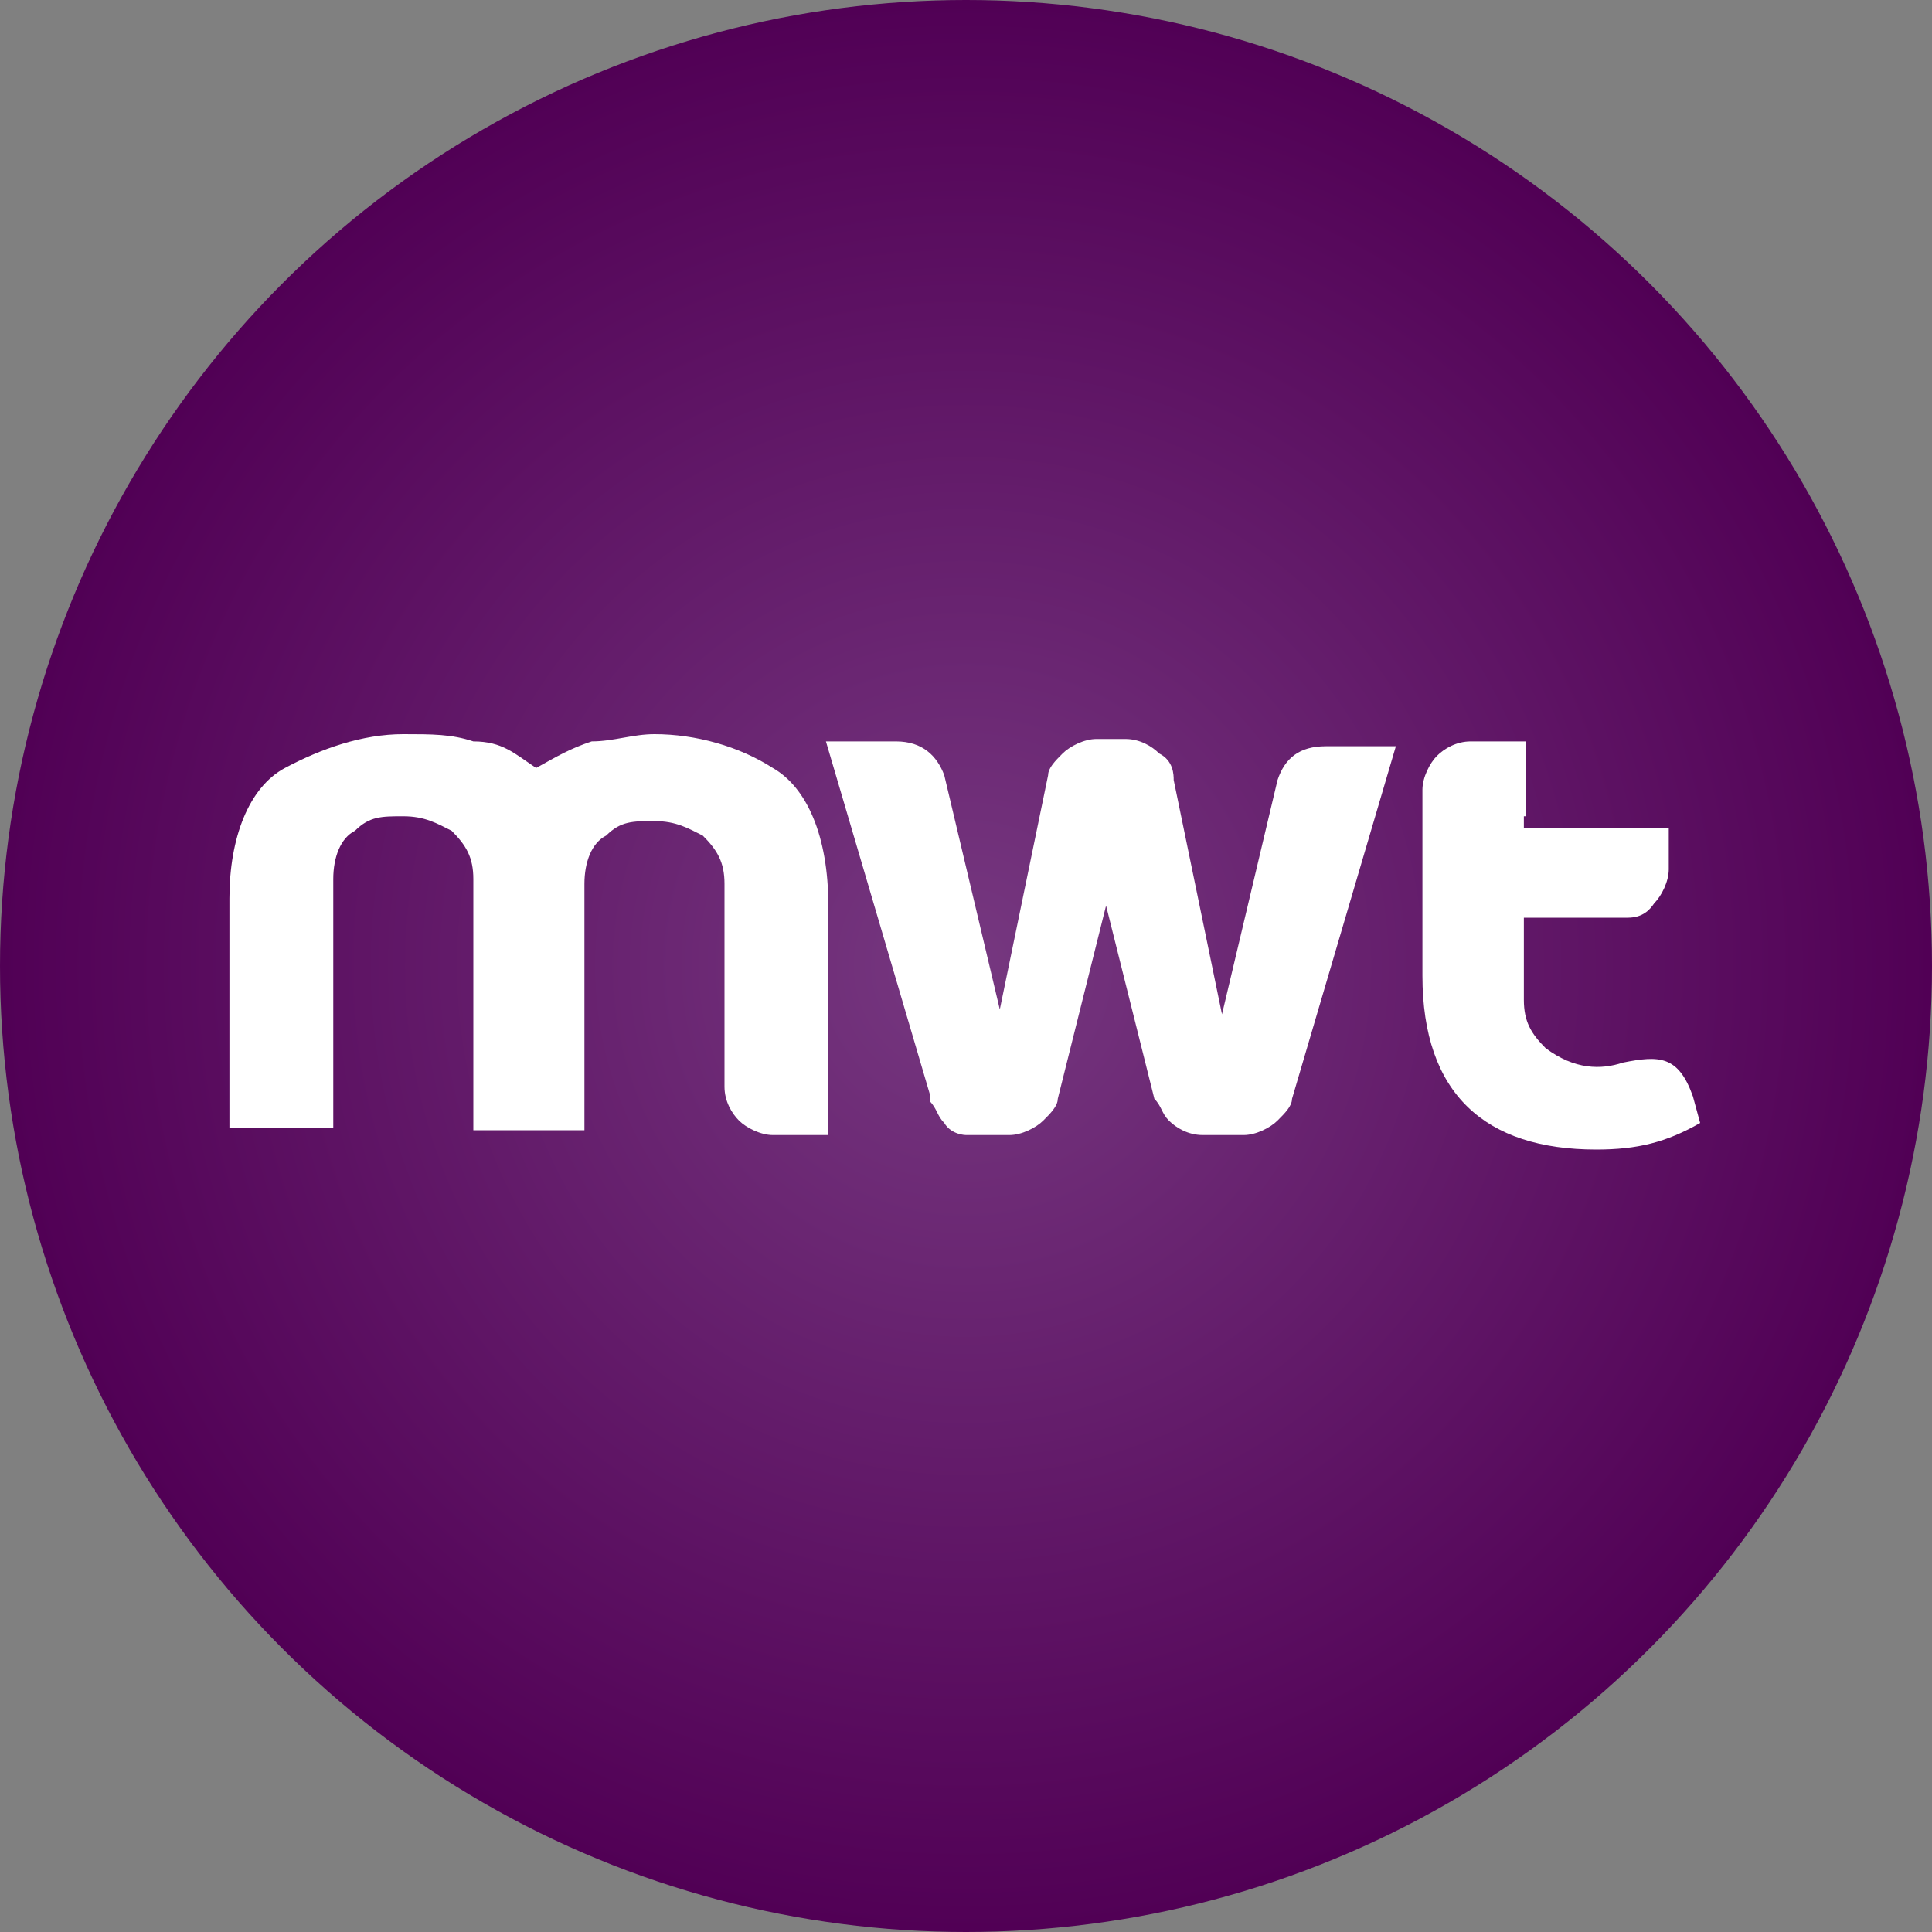
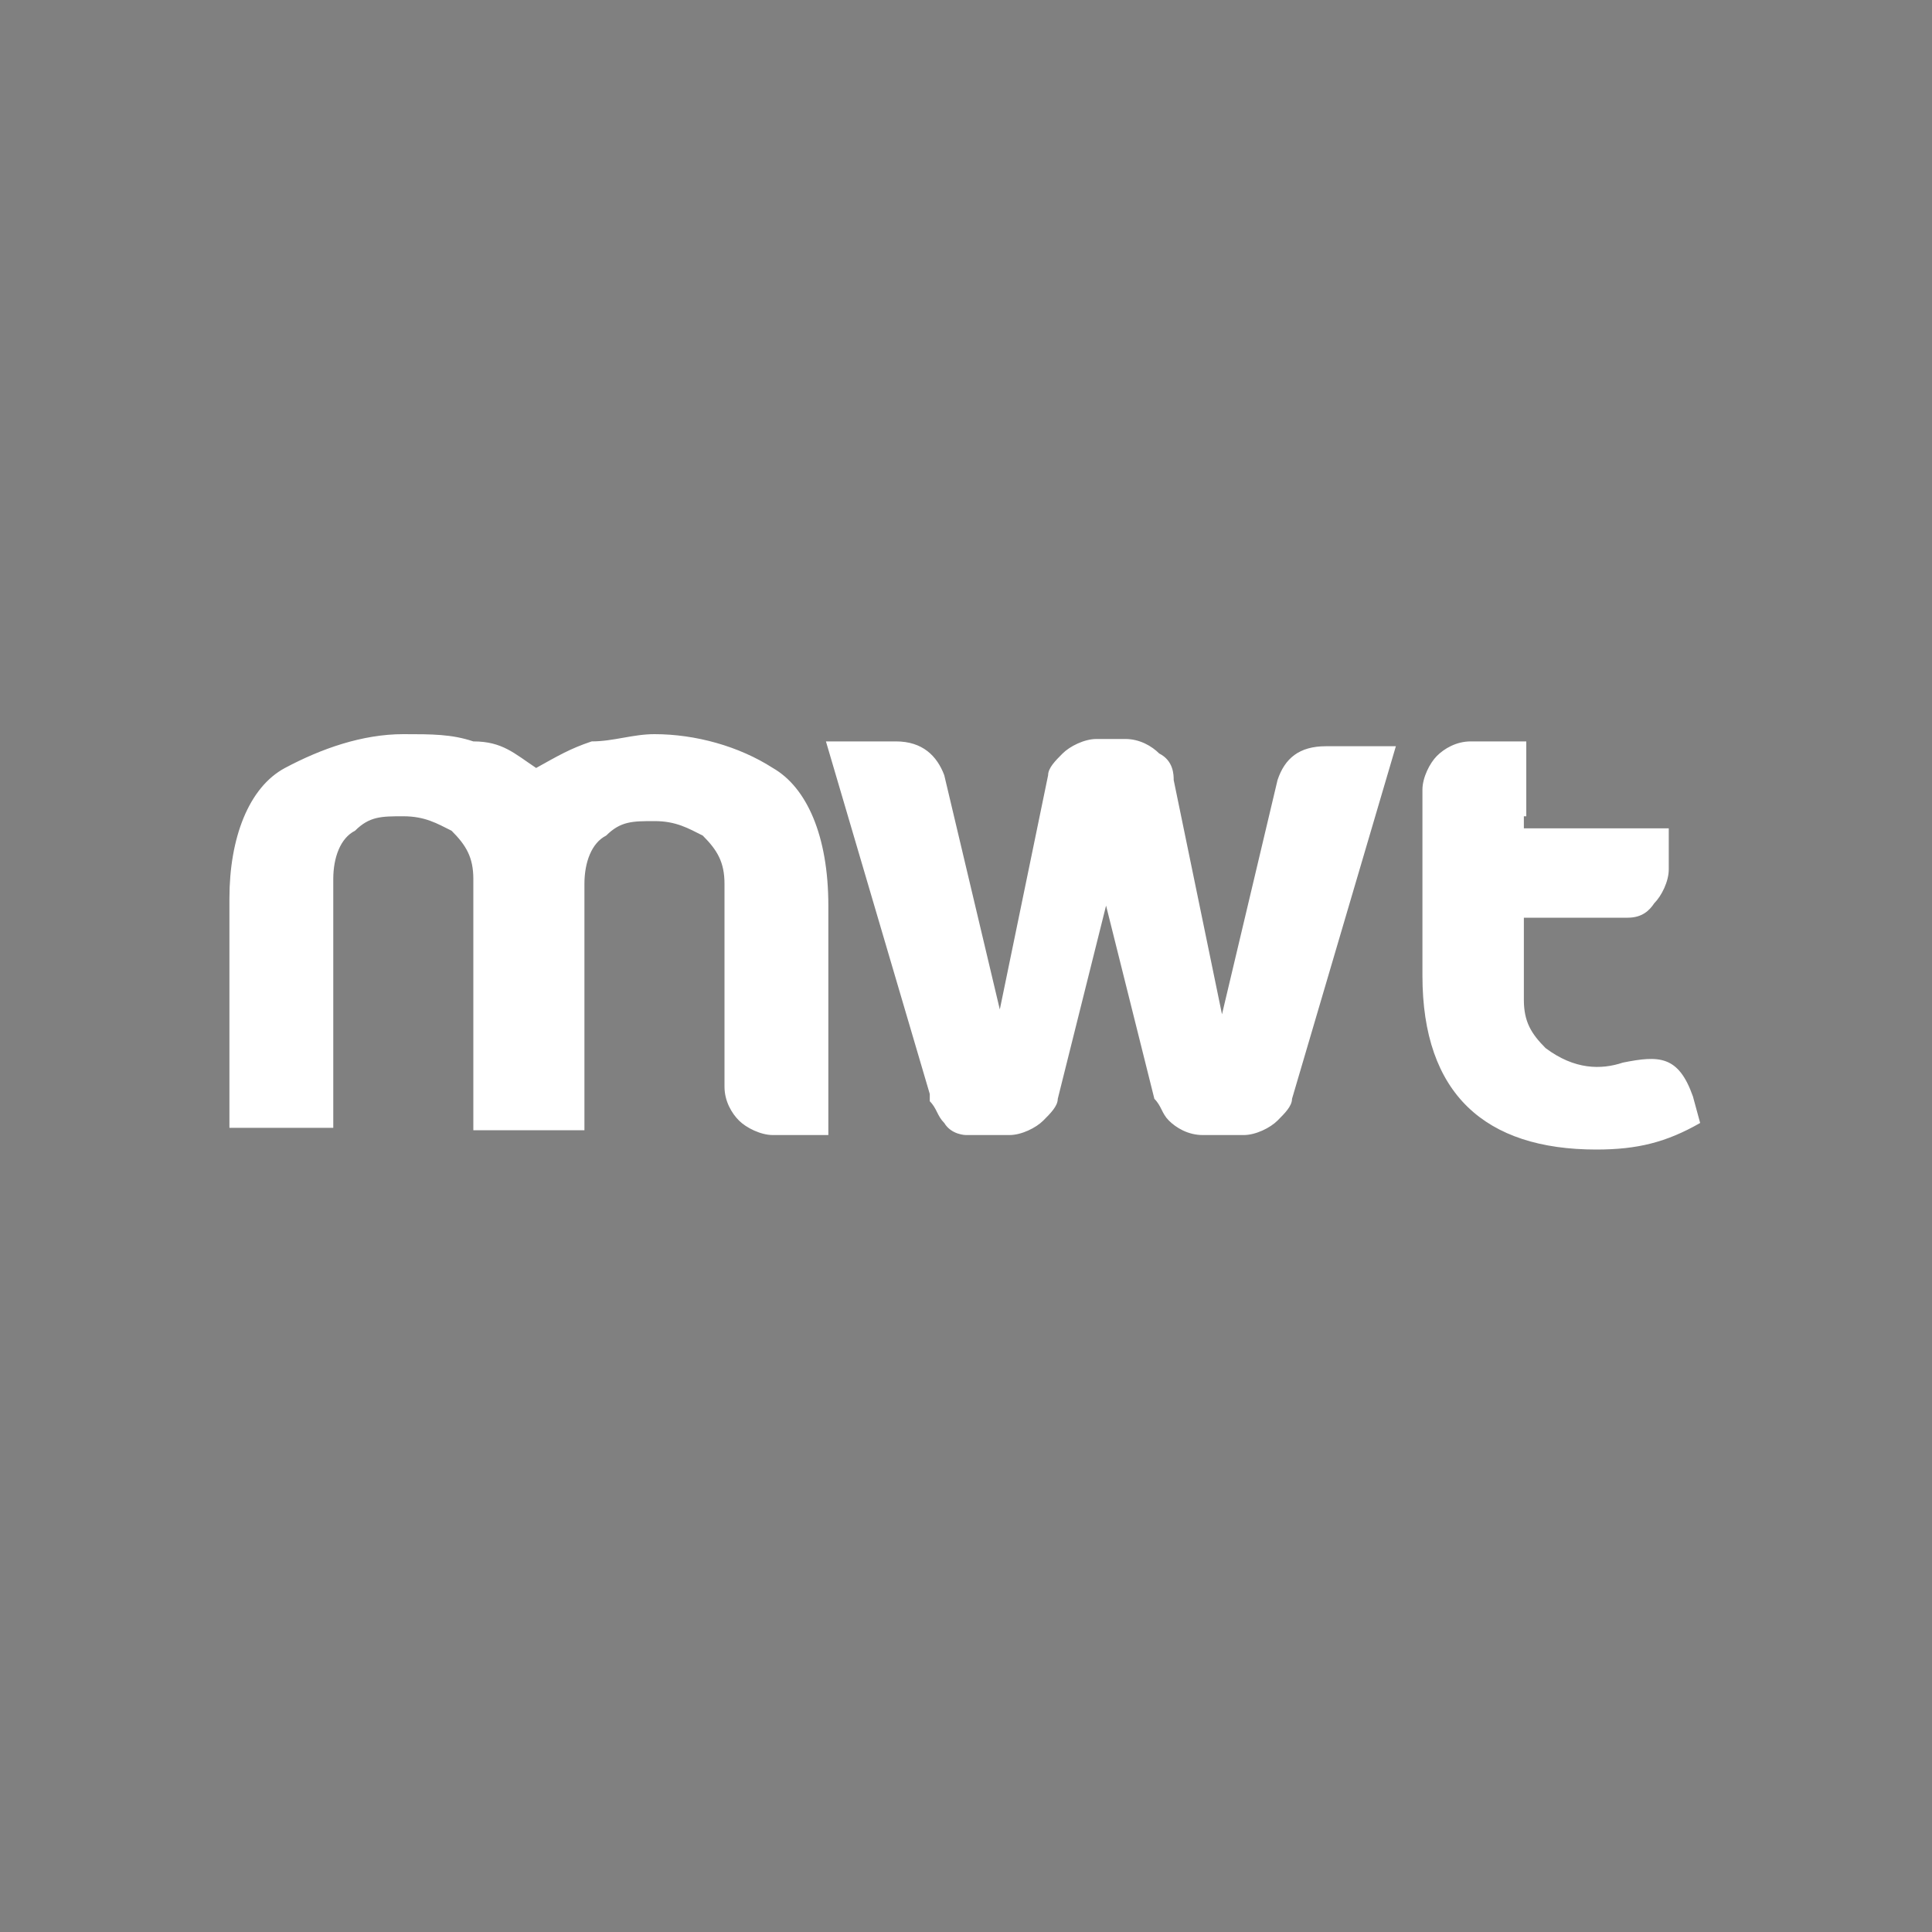
<svg xmlns="http://www.w3.org/2000/svg" version="1.1" id="Layer_1" x="0px" y="0px" viewBox="0 0 80 80" style="enable-background:new 0 0 80 80;" xml:space="preserve">
  <rect x="0" y="0" width="80" height="80" fill="#808080" stroke="none" />
  <style type="text/css">
	.st0{fill:url(#SVGID_1_);}
	.st1{fill:#FFFFFF;}
</style>
  <radialGradient id="SVGID_1_" cx="40" cy="40" r="40" gradientUnits="userSpaceOnUse">
    <stop offset="0" style="stop-color:#763880" />
    <stop offset="1" style="stop-color:#510055" />
  </radialGradient>
-   <circle class="st0" cx="40" cy="40" r="40" />
  <g>
    <path class="st1" d="M24.2,47v-9.5v-0.9c0-0.9,0.3-1.7,0.9-2c0.6-0.6,1.1-0.6,2-0.6c0.9,0,1.4,0.3,2,0.6c0.6,0.6,0.9,1.1,0.9,2V45   l0,0c0,0.6,0.3,1.1,0.6,1.4c0.3,0.3,0.9,0.6,1.4,0.6h2.3v-9.5c0-2.9-0.9-4.9-2.3-5.7c-1.4-0.9-3.2-1.4-4.9-1.4   c-0.9,0-1.7,0.3-2.6,0.3c-0.9,0.3-1.4,0.6-2.3,1.1c-0.9-0.6-1.4-1.1-2.6-1.1c-0.9-0.3-1.7-0.3-2.9-0.3c-1.7,0-3.4,0.6-4.9,1.4   s-2.3,2.9-2.3,5.4v9.5h4.3V36.4c0-0.9,0.3-1.7,0.9-2c0.6-0.6,1.1-0.6,2-0.6c0.9,0,1.4,0.3,2,0.6c0.6,0.6,0.9,1.1,0.9,2v0.9v9.5h4.6   V47z M63.2,33.8V33l0,0v-2.3h-2.3c-0.6,0-1.1,0.3-1.4,0.6c-0.3,0.3-0.6,0.9-0.6,1.4l0,0V33v3.4v4c0,4.9,2.6,7.2,7.2,7.2   c1.7,0,2.9-0.3,4.3-1.1l-0.3-1.1c-0.6-1.7-1.4-1.7-2.9-1.4c-0.9,0.3-2,0.3-3.2-0.6c-0.6-0.6-0.9-1.1-0.9-2v-3.4h4.3   c0.6,0,0.9-0.3,1.1-0.6c0.3-0.3,0.6-0.9,0.6-1.4v-1.7h-6V33.8z M39.1,46.5c-0.3-0.3-0.3-0.6-0.6-0.9v-0.3l0,0l0,0l-4.3-14.6h2.9   l0,0c1.1,0,1.7,0.6,2,1.4l2.3,9.7l2-9.7c0-0.3,0.3-0.6,0.6-0.9c0.3-0.3,0.9-0.6,1.4-0.6h0.3h0.6h0.3c0.6,0,1.1,0.3,1.4,0.6   c0.6,0.3,0.6,0.9,0.6,1.1l0,0l2,9.7l2.3-9.7c0.3-0.9,0.9-1.4,2-1.4l0,0h2.9l-4.3,14.6l0,0c0,0.3-0.3,0.6-0.6,0.9   C52.6,46.7,52,47,51.5,47h-1.7c-0.6,0-1.1-0.3-1.4-0.6c-0.3-0.3-0.3-0.6-0.6-0.9l-2-8l0,0l0,0l-2,8l0,0c0,0.3-0.3,0.6-0.6,0.9   c-0.3,0.3-0.9,0.6-1.4,0.6H40C40,47,39.4,47,39.1,46.5z" />
  </g>
</svg>